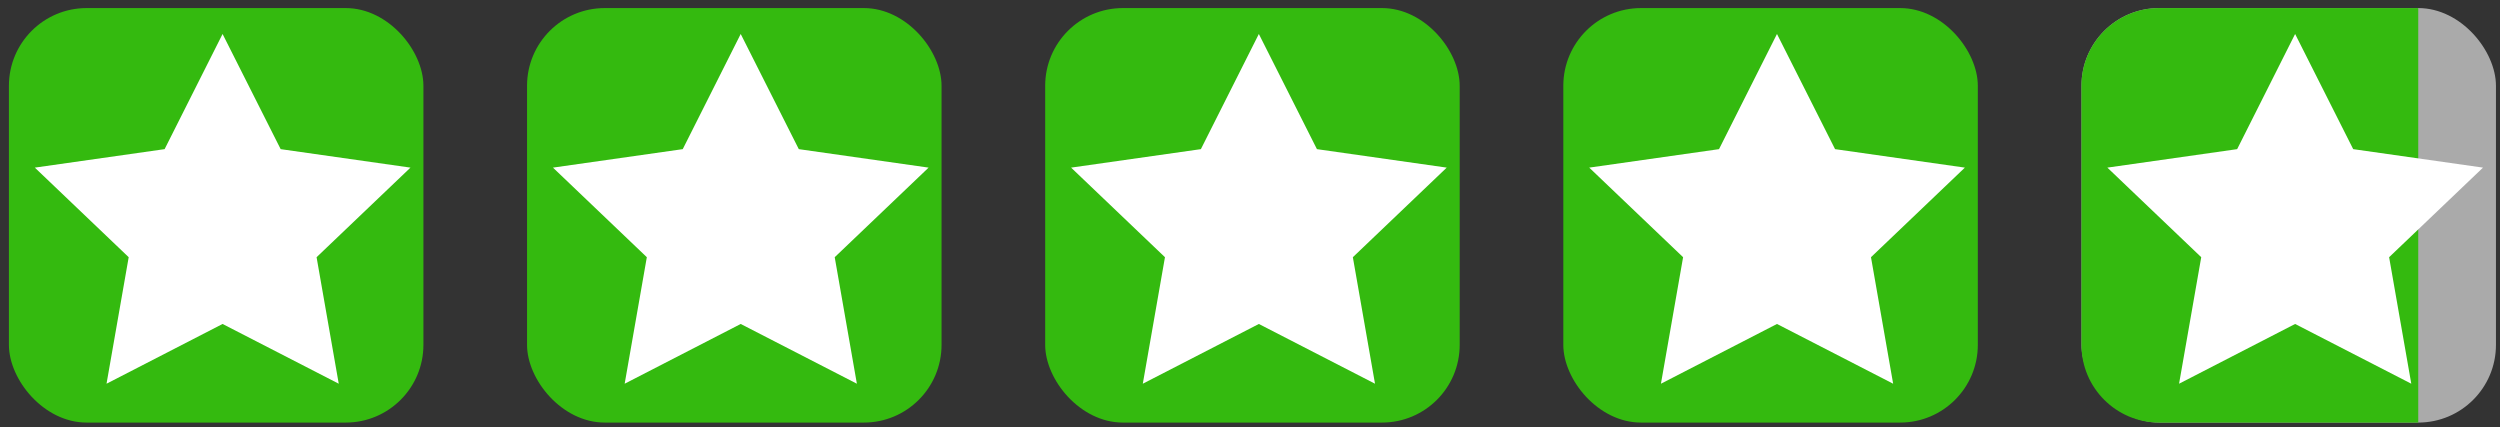
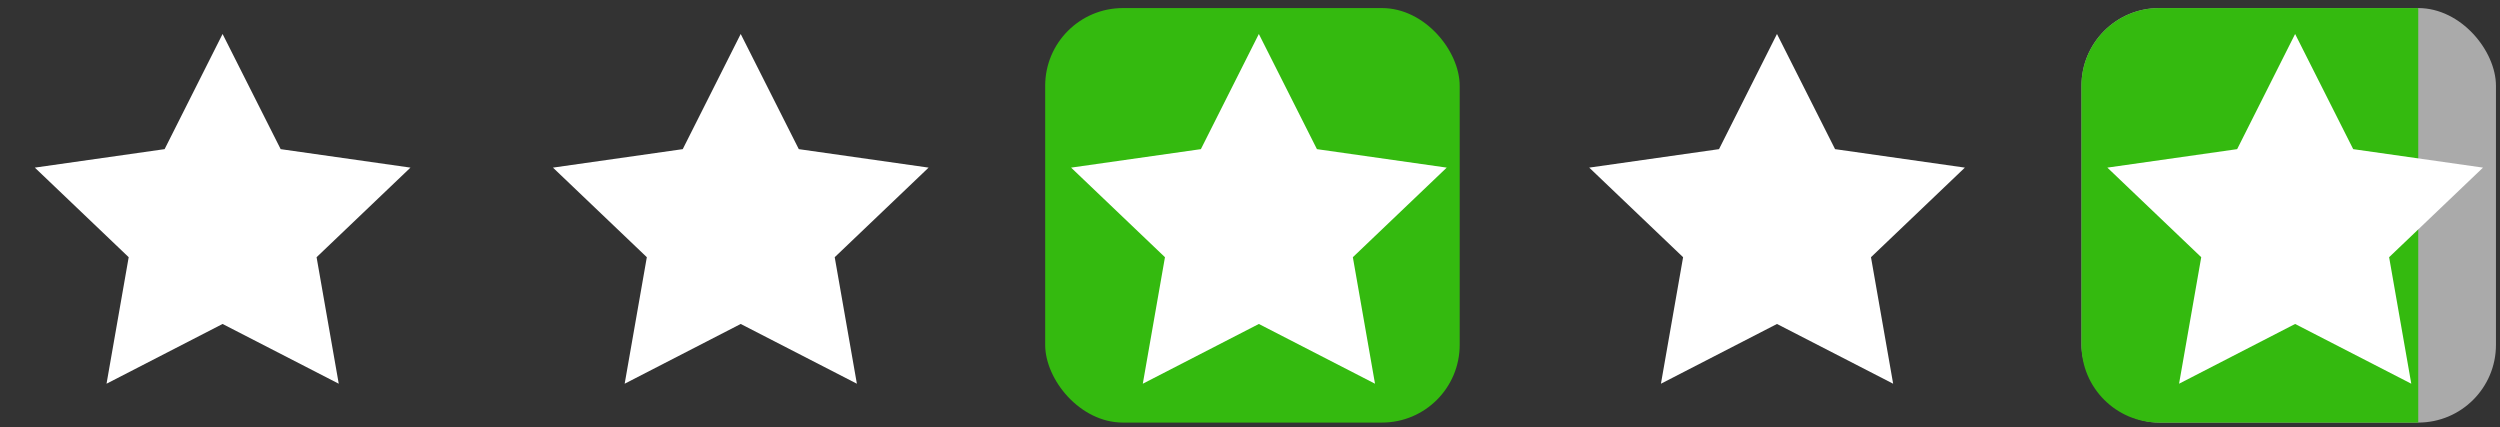
<svg xmlns="http://www.w3.org/2000/svg" width="193" height="33" viewBox="0 0 193 33" fill="none">
  <rect x="0" y="0" width="193" height="33" fill="#333333" stroke="none" />
-   <rect x="0.688" y="0.623" width="32" height="32" rx="6" fill="#34BA0F" />
  <path d="M17.183 25.01L8.224 29.623L9.935 19.856L2.688 12.94L12.708 11.514L17.183 2.623L21.667 11.514L31.688 12.94L24.44 19.856L26.151 29.623L17.183 25.01Z" fill="white" />
-   <rect x="40.688" y="0.623" width="32" height="32" rx="6" fill="#34BA0F" />
  <path d="M57.183 25.01L48.224 29.623L49.935 19.856L42.688 12.94L52.708 11.514L57.183 2.623L61.667 11.514L71.688 12.94L64.44 19.856L66.151 29.623L57.183 25.01Z" fill="white" />
  <rect x="80.688" y="0.623" width="32" height="32" rx="6" fill="#34BA0F" />
  <path d="M97.183 25.01L88.224 29.623L89.935 19.856L82.688 12.94L92.708 11.514L97.183 2.623L101.667 11.514L111.688 12.94L104.44 19.856L106.151 29.623L97.183 25.01Z" fill="white" />
-   <rect x="120.688" y="0.623" width="32" height="32" rx="6" fill="#34BA0F" />
  <path d="M137.183 25.01L128.224 29.623L129.935 19.856L122.688 12.94L132.708 11.514L137.183 2.623L141.667 11.514L151.688 12.94L144.44 19.856L146.151 29.623L137.183 25.01Z" fill="white" />
  <rect x="160.688" y="0.623" width="32" height="32" rx="6" fill="#AAAAAA" />
-   <path d="M160.688 6.623C160.688 3.309 163.374 0.623 166.688 0.623C166.688 0.623 175.434 0.623 186.688 0.623C186.688 4.623 186.688 23.623 186.688 32.623C177.245 32.623 166.688 32.623 166.688 32.623C163.374 32.623 160.688 29.937 160.688 26.623V6.623Z" fill="#34BA0F" />
+   <path d="M160.688 6.623C160.688 3.309 163.374 0.623 166.688 0.623C166.688 0.623 175.434 0.623 186.688 0.623C186.688 4.623 186.688 23.623 186.688 32.623C177.245 32.623 166.688 32.623 166.688 32.623C163.374 32.623 160.688 29.937 160.688 26.623V6.623" fill="#34BA0F" />
  <path d="M177.183 25.01L168.224 29.623L169.935 19.856L162.688 12.94L172.708 11.514L177.183 2.623L181.667 11.514L191.688 12.94L184.44 19.856L186.151 29.623L177.183 25.01Z" fill="white" />
</svg>